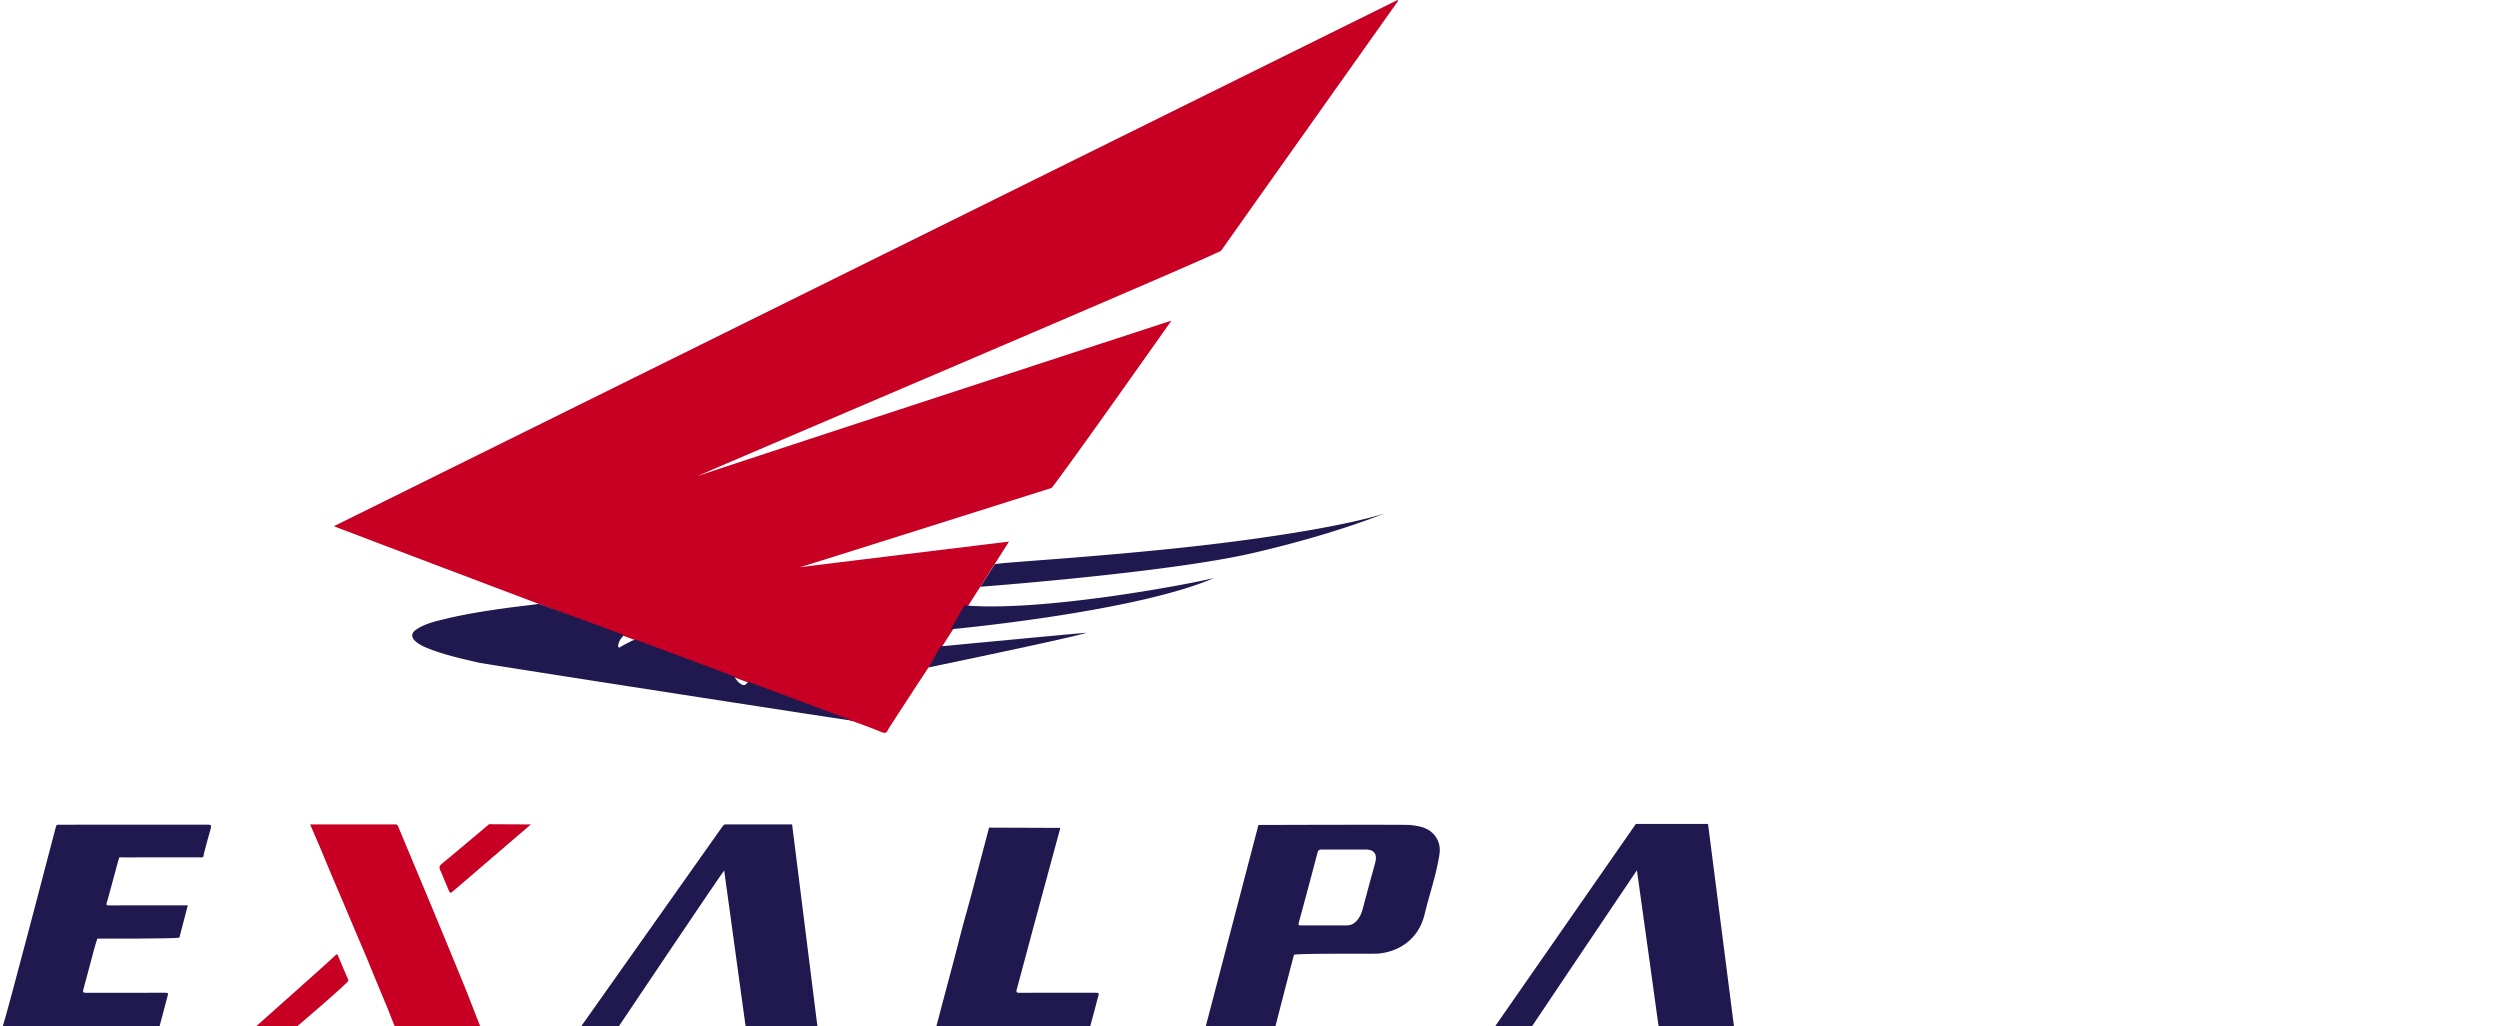
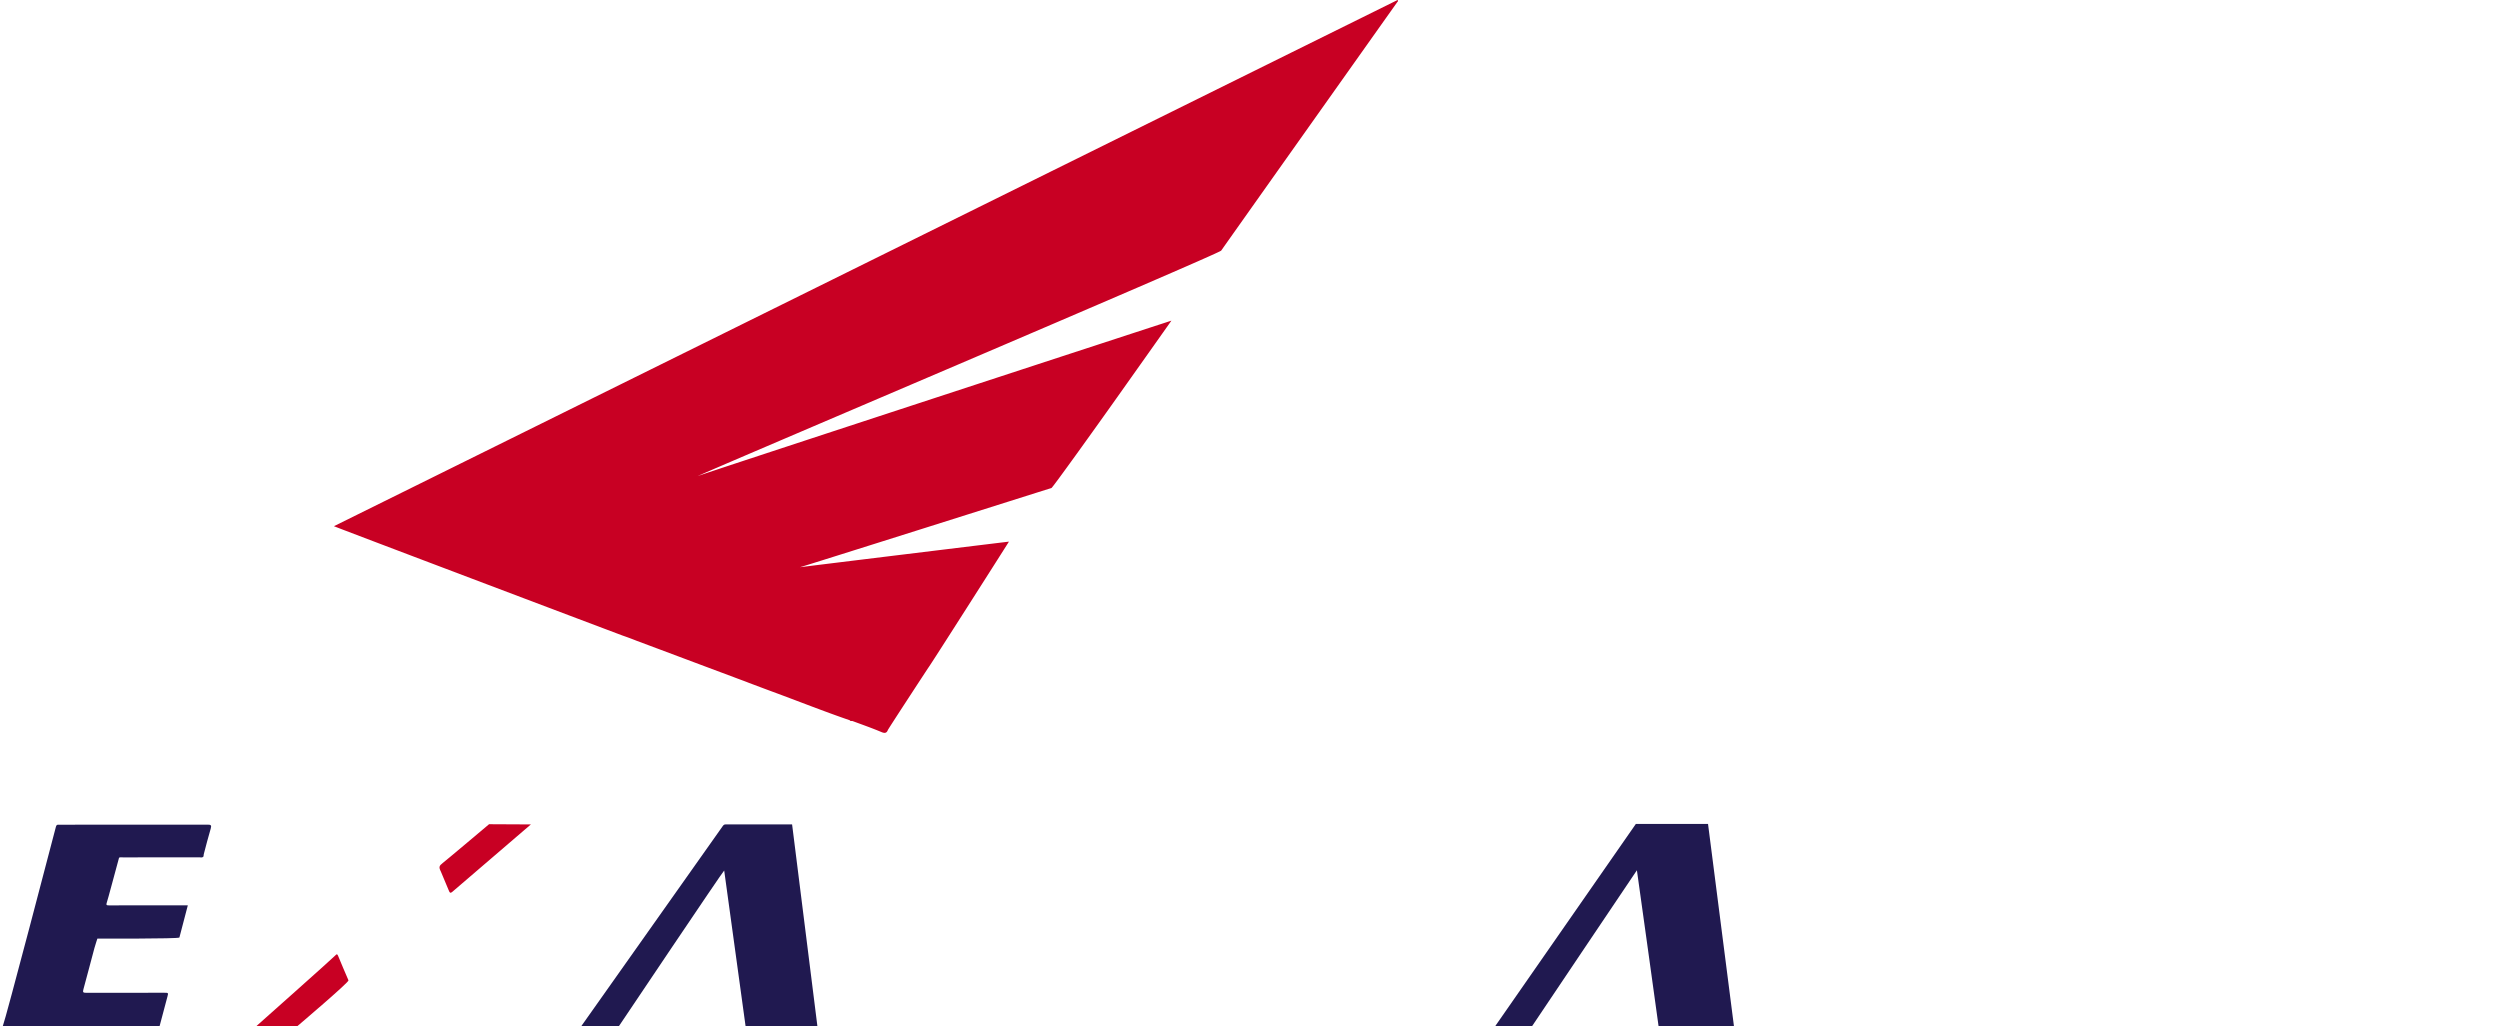
<svg xmlns="http://www.w3.org/2000/svg" id="Capa_1" viewBox="0 0 731 300">
  <style>.st0{fill:#201950}.st1{fill:#c80023}.st2{fill:#fcfcfc}</style>
  <path class="st0" d="M.828 300c.708-1.583 14.96-56.023 15.505-58.195.129-.514.312-.699.798-.664.172.012.345.002.518.002 14.343 0 28.687.008 43.03-.02.952-.001 1.24.14.935 1.158-.74 2.474-1.365 4.981-2.03 7.477-.051.196-.043.407-.063.61-.297.517-.8.314-1.217.315-7.457.011-14.914.007-22.37.013-.374 0-.76-.09-1.122.09-.956 3.457-3.272 12.234-3.59 13.126-.248.698-.06.829.603.818 1.797-.03 22.629-.01 23.089-.01-.791 2.917-2.418 9.141-2.46 9.409-.277.414-23.98.312-23.98.312s-.615 1.855-.872 2.791c-1.096 3.997-2.092 8.023-3.21 12.014-.246.881-.101 1.051.764 1.048 7.627-.023 15.254-.013 22.88-.013 1.203 0 1.22.006.912 1.146-.75 2.777-1.517 5.798-2.277 8.573-.328.162-.68 0-1.02 0-14.603.004-29.205.005-43.808 0-.339 0-.692.183-1.015 0 0-.07 0 .07 0 0z" />
  <path class="st1" d="M342.52 93.76c-1.192 1.706-11.703 16.54-15.858 22.402-6.113 8.625-18.86 26.42-19.213 26.53-3.426 1.07-73.412 23.22-73.593 23.176.334-.084 60.556-7.432 61.158-7.493-1.42 2.276-23.308 36.656-23.537 36.81-1.316 1.99-11.75 17.945-11.87 18.277-.384 1.041-1.092.922-1.867.595-2.769-1.17-5.605-2.162-8.422-3.207-.277-.103-.636.116-.826-.234-7.621-2.618-15.107-5.604-22.668-8.384-2.298-.845-4.585-1.718-6.878-2.575-1.463-.584-2.95-1.103-4.42-1.672-9.494-3.54-18.976-7.113-28.468-10.657a89.069 89.069 0 0 0-3.99-1.482c-5.53-2.062-83.926-31.706-84.426-31.988L408.651 0c.286.322.013.473-.114.651-7.27 10.245-46.817 66.024-51.465 72.627-.719 1.022-152.661 65.519-153.088 65.943.588-.393 138.09-45.346 138.536-45.46z" />
  <path class="st0" d="M484.957 300s-6.149-44.526-6.327-45.535c-.806 1.136-30.618 45.535-30.618 45.535H437.23l41.092-59.082h21.104L507 300h-22.043zM239 300h-21s-6.092-44.16-6.246-45.461C211.394 254.706 181 300 181 300h-11s38.394-54.274 41.343-58.468c.267-.38.492-.478.89-.477 6.459.005 19.376-.006 19.376-.006L239 300z" />
-   <path class="st1" d="M140.385 300c-8.333-.004-16.667.004-25 0-.772-1.835-1.547-3.956-2.315-5.792a2129.772 2129.772 0 0 1-3.135-7.525c-.902-2.18-1.776-4.37-2.689-6.545-1.234-2.94-2.499-5.869-3.742-8.806-1.038-2.45-2.057-4.906-3.096-7.355-1.131-2.666-2.286-5.322-3.411-7.99-1.046-2.48-2.052-4.975-3.1-7.453-1.05-2.483-2.128-4.954-3.214-7.48 8.335 0 16.594.005 24.852-.01.503 0 .712.199.895.638 3.347 8.034 6.725 16.054 10.065 24.09a4953.117 4953.117 0 0 1 9.129 22.144c1.61 3.926 3.175 8.148 4.761 12.084z" />
-   <path class="st0" d="M318.8 300c-14.55-.005-29.1.006-43.65 0-.45 0-.898.008-1.347 0 .563-2.024 1.142-4.33 1.686-6.36a3502.54 3502.54 0 0 0 3.623-13.633c1.15-4.352 2.223-8.726 3.446-13.058 1.107-3.925 2.137-7.87 3.18-11.812 1.16-4.38 3.467-13.141 3.467-13.141l20.84.082s-4.928 18.157-7.379 27.239c-1.805 6.687-3.582 13.382-5.39 20.068-.216.8.102.91.802.908 7.327-.02 14.653-.012 21.98-.012 1.322 0 1.347.007 1.013 1.246-.742 2.747-1.512 5.73-2.27 8.473zM186.015 187.1c2.814 1.03 21.925 8.155 28.668 10.687.518.85 1.041 1.664 1.947 2.21.665.4 1.162.526 1.678-.14.173-.223.437-.329.687-.444 6.42 2.395 12.84 4.789 19.26 7.187 3.097 1.156 6.192 2.318 9.286 3.485.34.128.753.142.951.531-2.12-.207-106.546-16.387-108.734-16.9-4.533-1.065-9.086-2.074-13.465-3.698-1.601-.594-3.197-1.212-4.557-2.295-1.579-1.257-1.618-2.589 0-3.668 2.548-1.7 5.502-2.362 8.41-3.07 5.871-1.43 11.84-2.355 17.823-3.187 2.852-.396 6.703-.806 9.555-1.212.195-.028 19.24 6.963 23.989 8.74.222.083.423.22.635.33.112.458-.262.685-.484.968-.48.614-.794 1.292-.902 2.063-.028.203-.09.434.098.579.203.155.4-.003.569-.107 1.001-.619 2.058-1.132 3.106-1.662.47-.237.944-.423 1.48-.396z" />
  <path class="st1" d="M87 300H75s22.65-20.118 23.126-20.704c.327-.404.531-.291.711.138 1.01 2.413 2.007 4.83 3.06 7.224C102.12 287.168 87 300 87 300zm68.23-58.94c-2.406 2.079-20.261 17.358-22.958 19.7-.53.461-.752.33-.98-.225-.685-1.661-2.274-5.484-2.398-5.726-.638-1.243-.496-1.658.55-2.462C130.723 251.362 143 241 143 241s8.851.06 12.23.06z" />
-   <path class="st0" d="M271.477 195.184C272.607 193.257 275 189 275 189s42-4 42.725-3.976c-4.2 1.41-43.504 9.547-46.248 10.16zM419.2 243.929c-1.825-2.022-4.34-2.402-6.865-2.705-2.62-.15-44.37 0-44.37 0L352.59 300h20.37s4.422-17.259 5.403-20.795c.262-.497 24.266-.252 24.638-.376 3.362-.333 6.387-1.44 8.977-3.694 2.474-2.154 3.898-4.924 4.637-8.013 1.39-5.812 3.415-11.47 4.29-17.405.318-2.165-.227-4.151-1.705-5.788zm-17.036 8.075c-.492 1.986-1.078 3.95-1.61 5.925-.707 2.622-1.407 5.246-2.101 7.87-.325 1.227-.816 2.345-1.661 3.329-.823.957-1.794 1.46-3.045 1.459-2.178-.003-4.356-.001-6.534 0-2.262 0-4.524-.017-6.786.009-.666.008-.858-.103-.655-.845a2003.49 2003.49 0 0 0 5.475-20.46c.215-.822.639-.901 1.332-.897 4.273.02 8.545.004 12.818.013 2.327.004 3.338 1.292 2.767 3.597zm-111.276-87.019l-4.223 6.582s54.876-4.118 79.605-9.842c24.73-5.725 38.698-11.677 38.698-11.677s-9.654 3.716-42.561 8.084c-32.907 4.368-71.13 6.338-71.519 6.853zM282 177l-4 7s54-5 77-15c-8 2-51 10-73 8z" />
</svg>